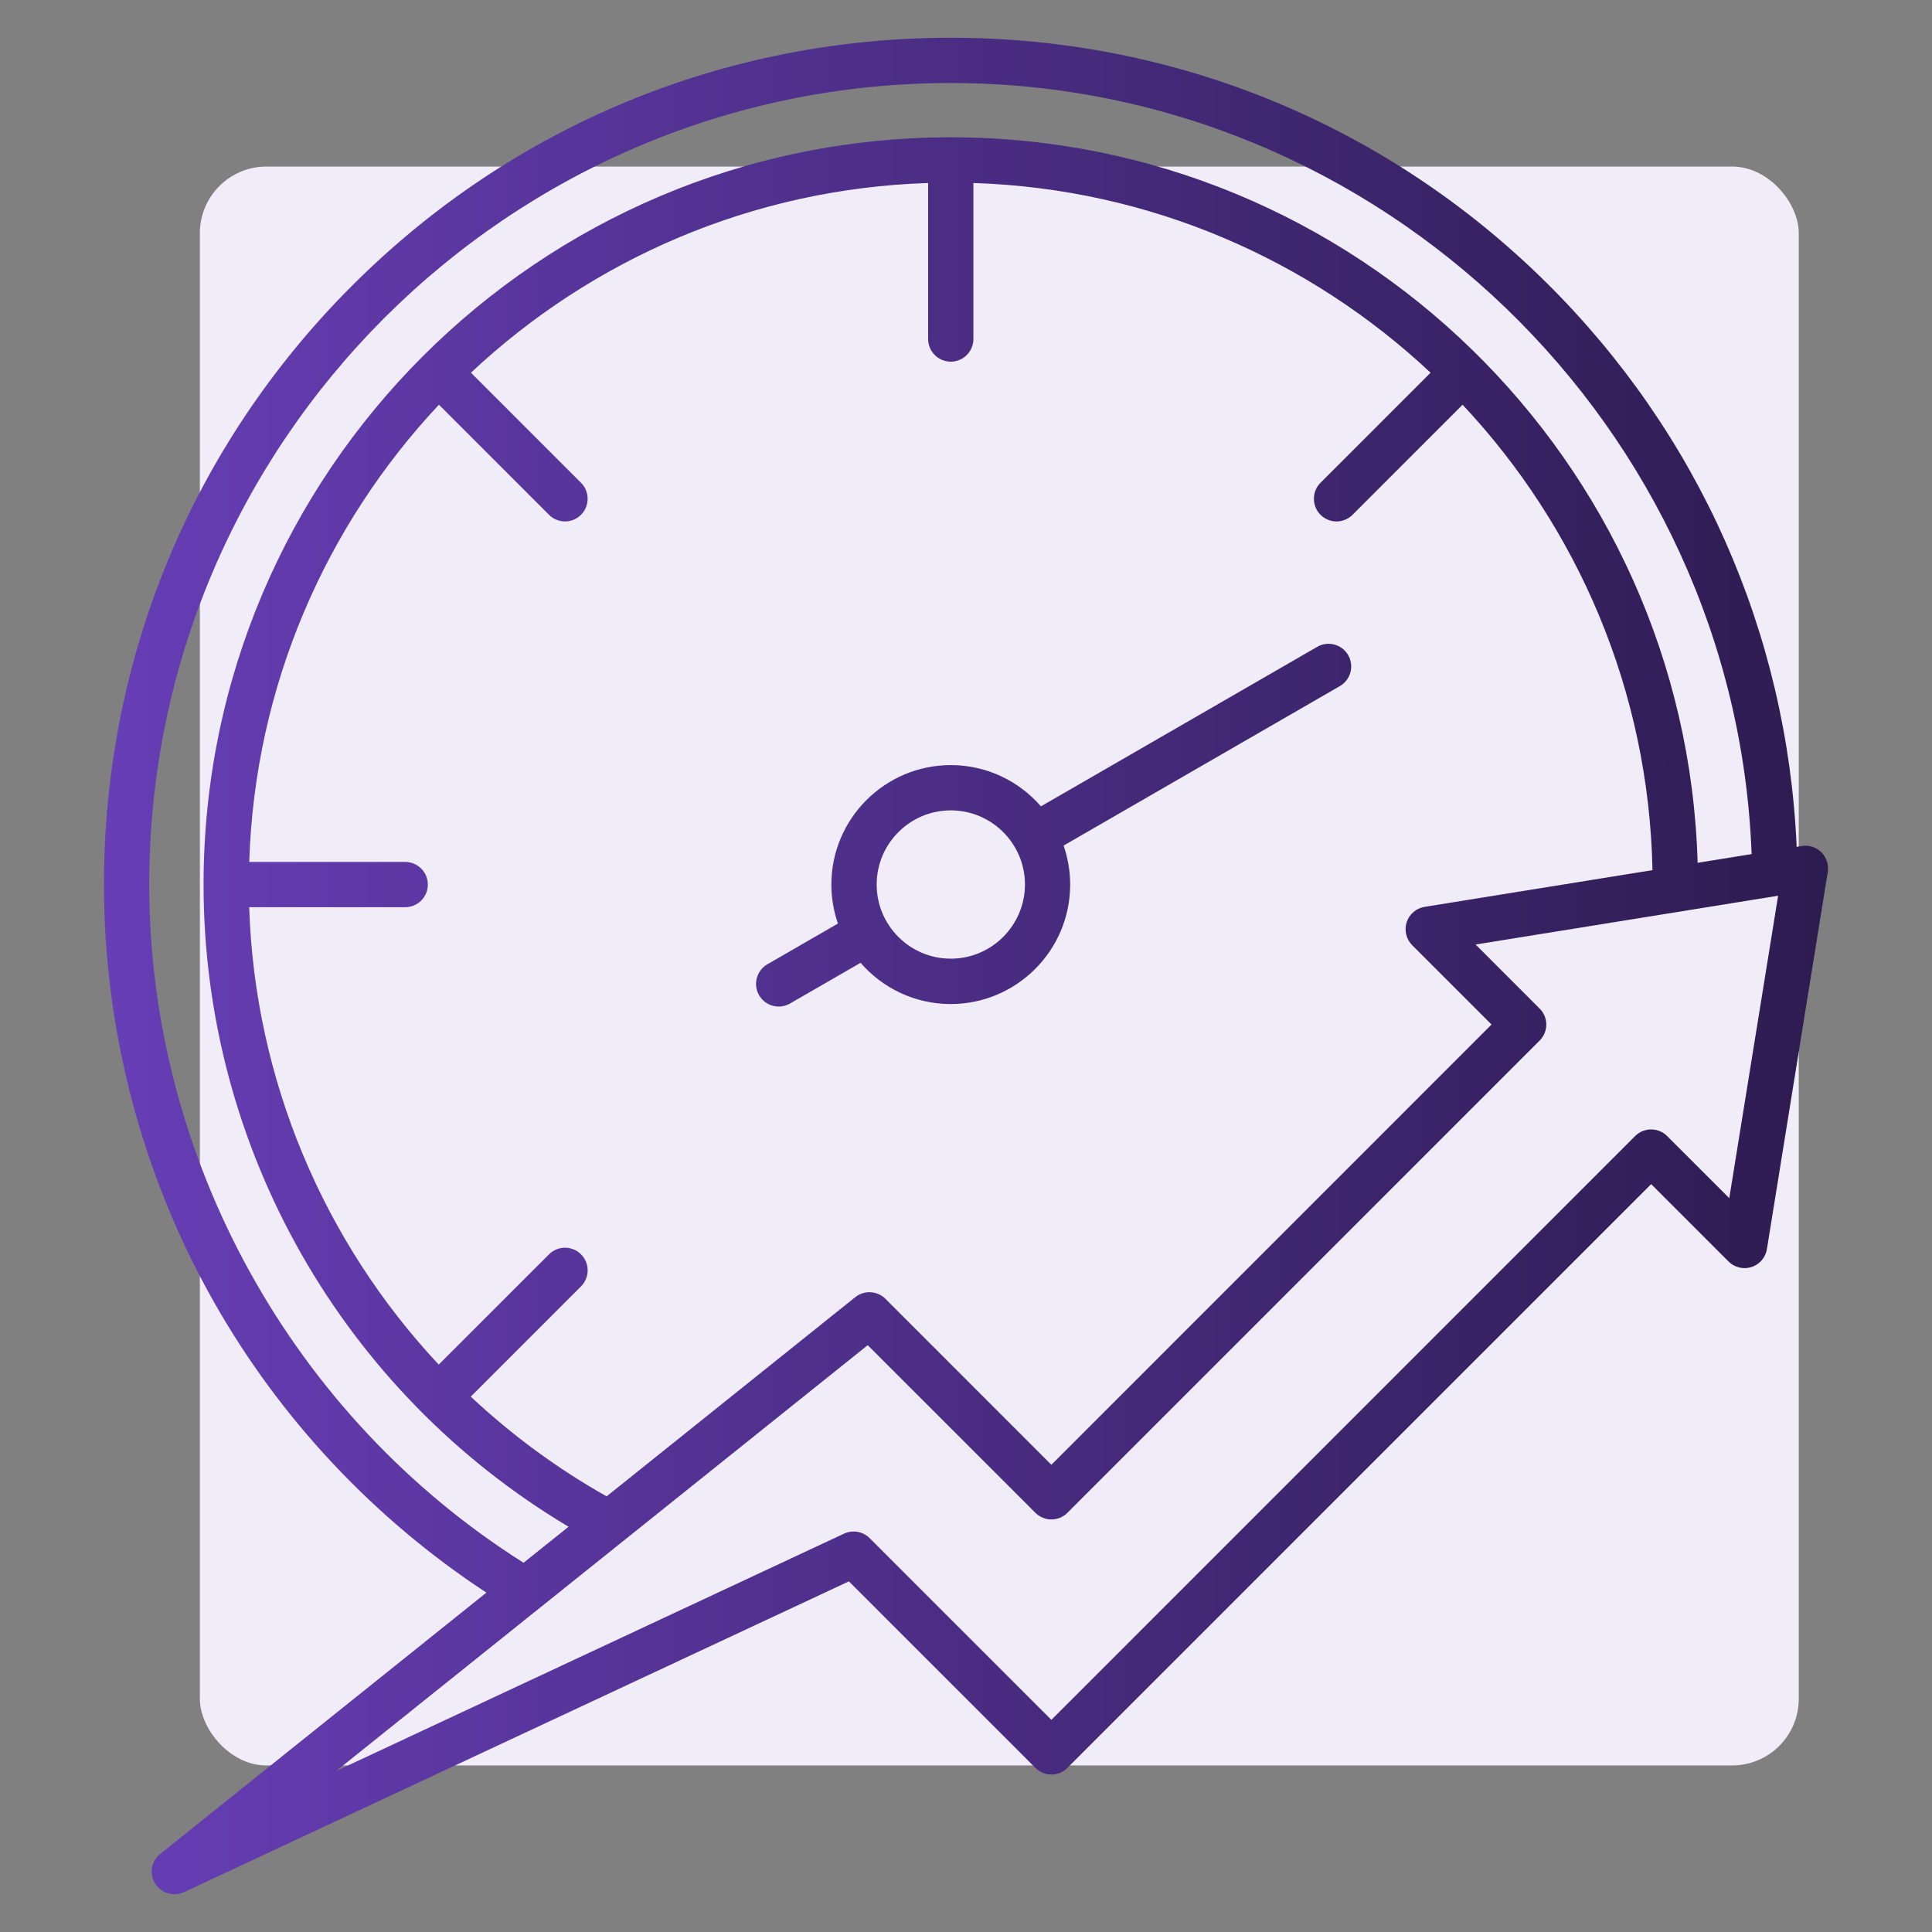
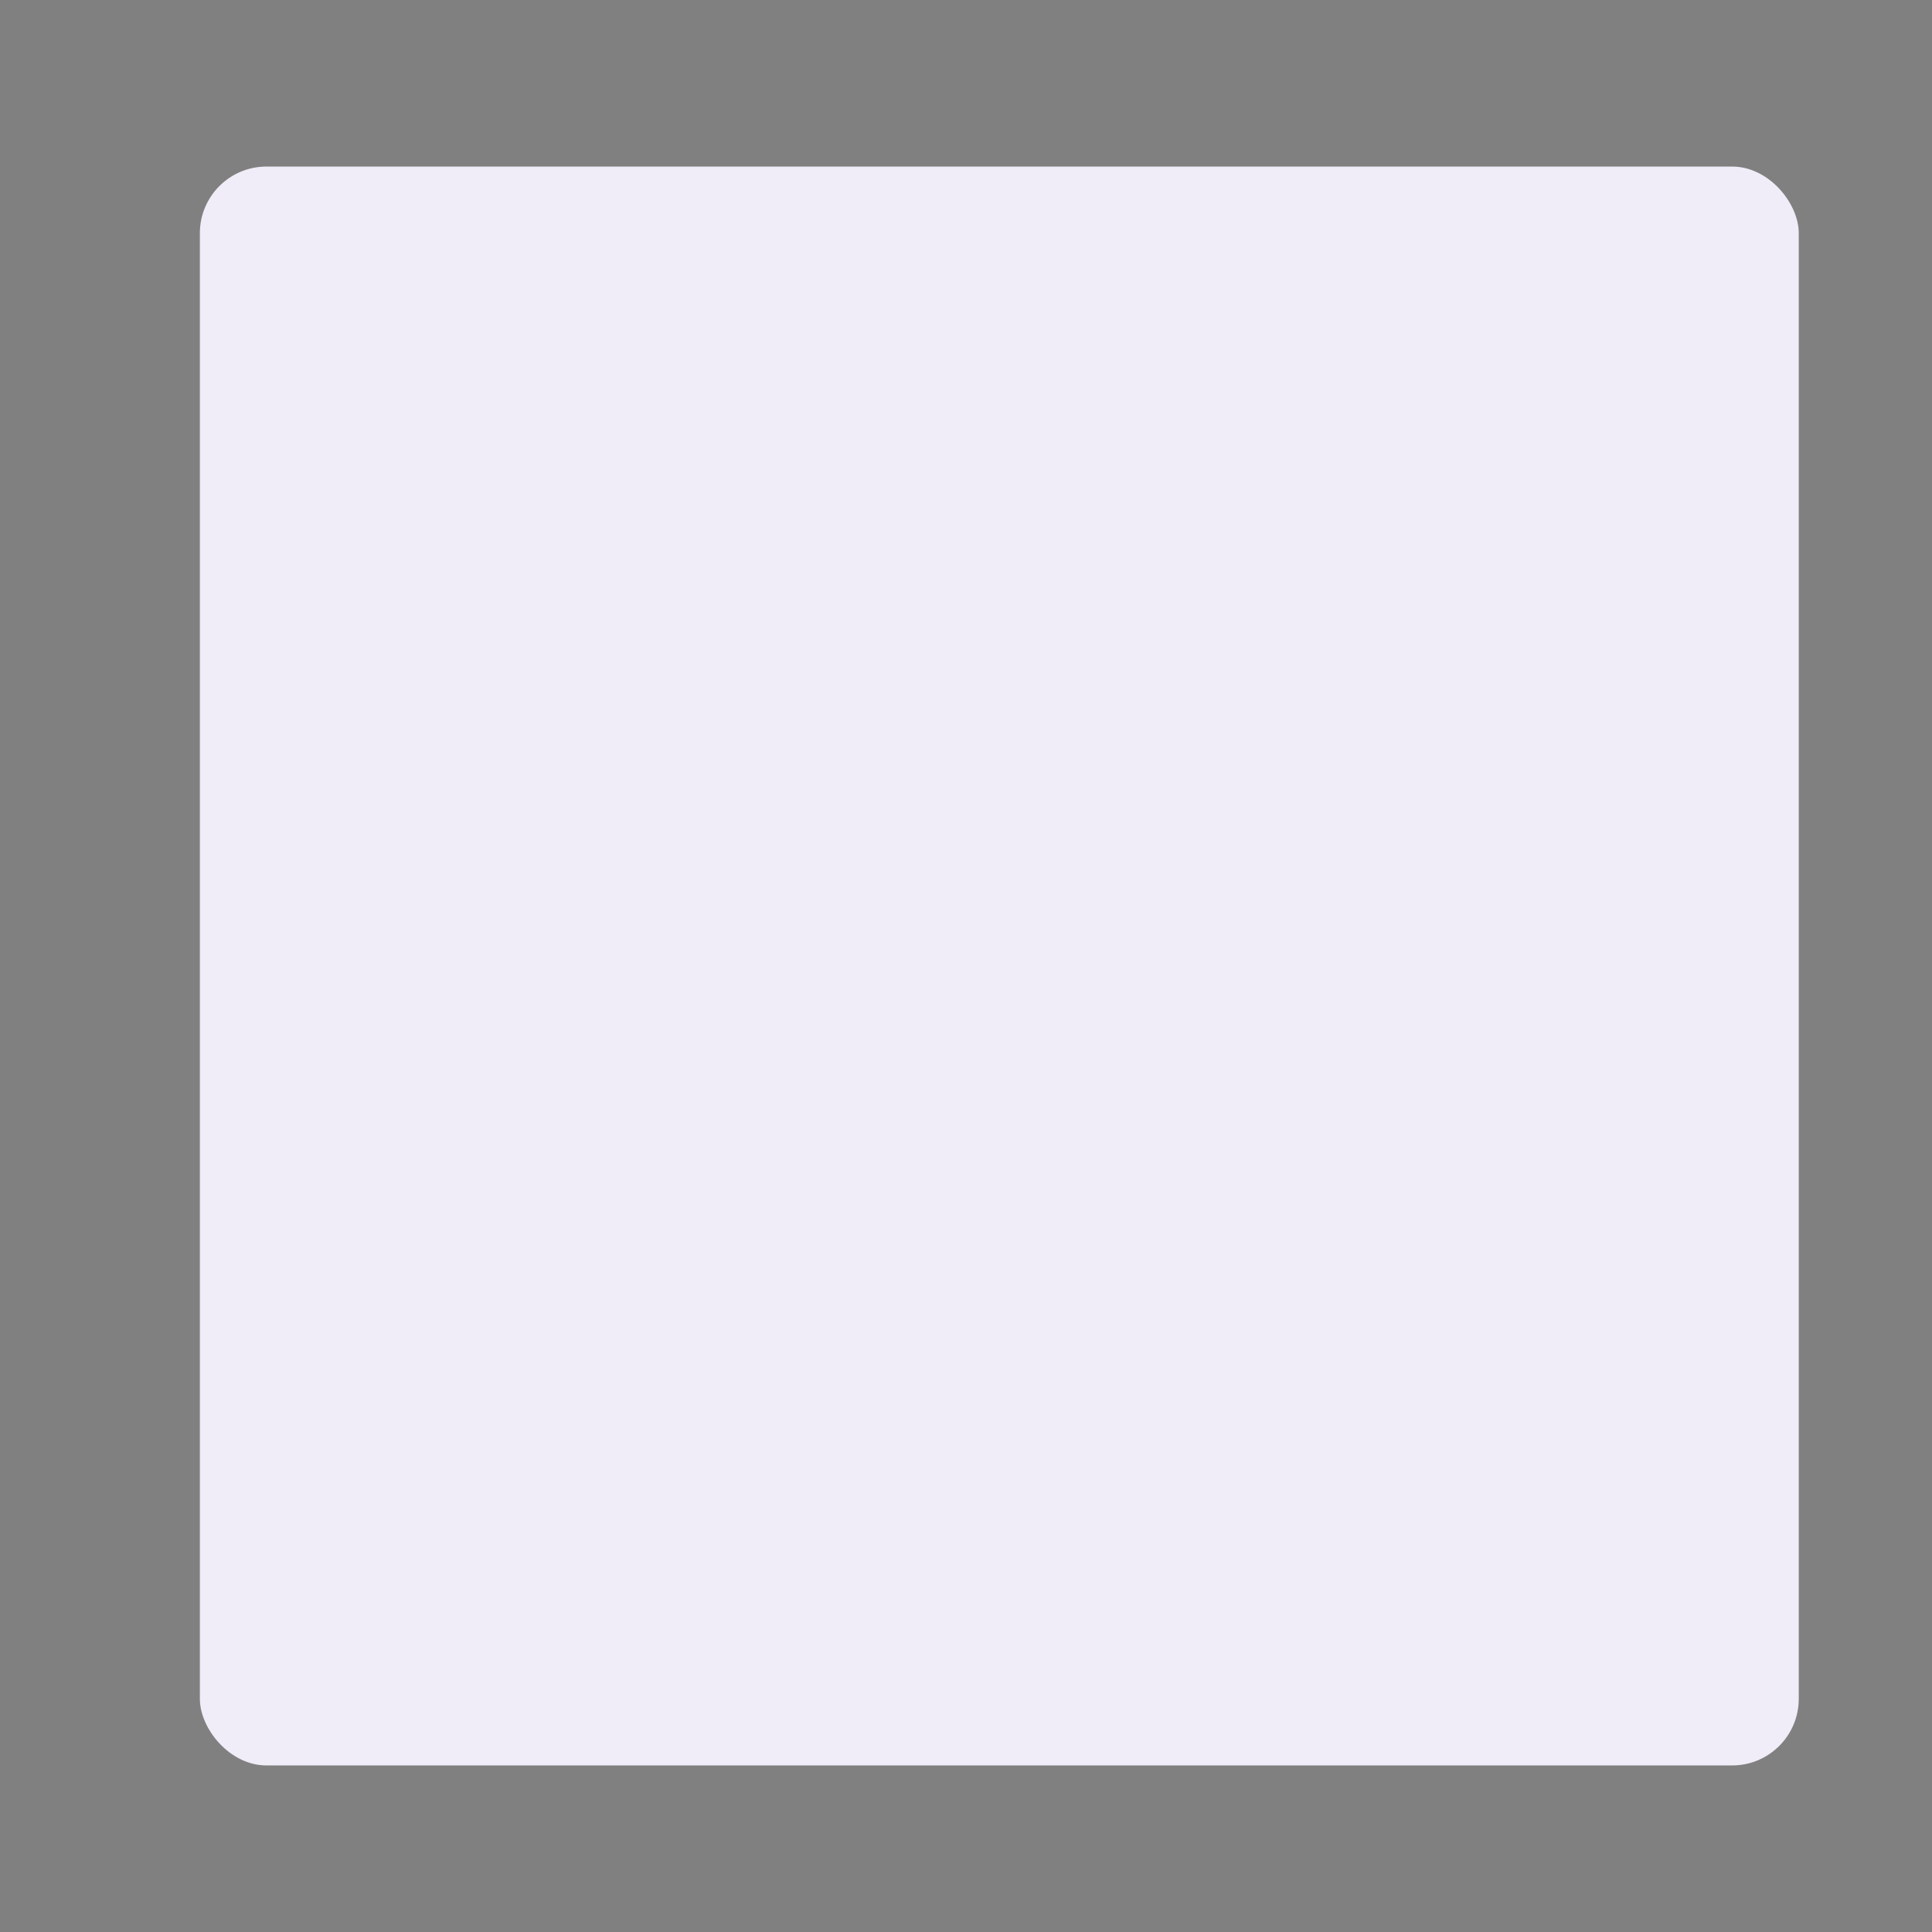
<svg xmlns="http://www.w3.org/2000/svg" width="58" height="58" viewBox="0 0 58 58" fill="none">
  <rect x="0" y="0" width="58" height="58" fill="#808080" stroke="none" />
  <rect x="6" y="5" width="48" height="48" rx="2" fill="#F0ECF8" />
-   <path d="M54.68 25.588C54.604 25.512 54.511 25.455 54.408 25.422C54.306 25.389 54.197 25.381 54.091 25.398L53.937 25.423C53.656 19.001 50.999 13.005 46.404 8.466C41.615 3.737 35.273 1.133 28.543 1.133C21.753 1.133 15.369 3.777 10.567 8.579C5.765 13.381 3.121 19.764 3.121 26.554C3.121 30.939 4.262 35.27 6.419 39.08C8.409 42.594 11.226 45.595 14.602 47.812L4.809 55.657C4.679 55.761 4.592 55.909 4.564 56.073C4.536 56.237 4.569 56.406 4.657 56.547C4.718 56.645 4.803 56.726 4.905 56.782C5.006 56.838 5.119 56.867 5.235 56.867C5.331 56.867 5.43 56.847 5.523 56.804L25.484 47.474L31.083 53.073C31.211 53.2 31.384 53.273 31.564 53.273C31.744 53.273 31.917 53.201 32.044 53.073L49.569 35.548L51.892 37.871C52.072 38.051 52.34 38.116 52.582 38.038C52.824 37.959 53.003 37.751 53.044 37.499L54.871 26.177C54.905 25.962 54.834 25.742 54.68 25.588ZM4.48 26.554C4.48 13.287 15.275 2.492 28.543 2.492C41.437 2.492 52.102 12.823 52.585 25.64L50.964 25.902C50.618 13.833 40.693 4.122 28.543 4.122C16.173 4.122 6.111 14.185 6.111 26.554C6.111 34.476 10.291 41.793 17.069 45.834L15.718 46.915C8.775 42.535 4.48 34.777 4.48 26.554ZM42.396 28.376L44.777 30.757L31.563 43.974L26.581 38.991C26.462 38.873 26.305 38.803 26.137 38.794C25.971 38.784 25.806 38.837 25.675 38.942L18.211 44.922C16.737 44.091 15.368 43.085 14.133 41.928L17.443 38.618C17.708 38.352 17.708 37.922 17.443 37.656C17.178 37.391 16.748 37.391 16.482 37.656L13.171 40.966C9.715 37.276 7.648 32.414 7.481 27.235H12.164C12.539 27.235 12.844 26.93 12.844 26.555C12.844 26.18 12.539 25.876 12.164 25.876H7.482C7.651 20.578 9.785 15.768 13.177 12.15L16.482 15.455C16.544 15.518 16.619 15.568 16.702 15.602C16.784 15.637 16.873 15.654 16.962 15.654C17.051 15.654 17.139 15.637 17.222 15.602C17.304 15.568 17.379 15.518 17.442 15.455C17.707 15.19 17.707 14.759 17.442 14.493L14.138 11.189C17.755 7.796 22.565 5.663 27.863 5.494V10.177C27.863 10.552 28.168 10.857 28.543 10.857C28.918 10.857 29.222 10.552 29.222 10.177V5.494C34.52 5.663 39.33 7.797 42.947 11.189L39.643 14.493C39.378 14.758 39.378 15.189 39.643 15.455C39.706 15.518 39.781 15.568 39.863 15.602C39.946 15.637 40.034 15.654 40.123 15.654C40.212 15.654 40.301 15.637 40.383 15.602C40.466 15.568 40.541 15.518 40.604 15.455L43.908 12.15C47.353 15.823 49.5 20.726 49.609 26.122L42.767 27.225C42.644 27.245 42.528 27.299 42.433 27.38C42.338 27.462 42.267 27.568 42.229 27.687C42.191 27.806 42.186 27.933 42.216 28.055C42.245 28.176 42.307 28.287 42.396 28.376ZM51.914 35.97L50.049 34.106C49.784 33.84 49.353 33.84 49.087 34.106L31.563 51.631L26.107 46.176C26.008 46.077 25.882 46.011 25.744 45.987C25.607 45.963 25.465 45.982 25.339 46.041L10.091 53.167L26.05 40.383L31.083 45.416C31.211 45.542 31.384 45.615 31.564 45.615C31.744 45.615 31.917 45.544 32.044 45.416L46.221 31.238C46.348 31.11 46.421 30.938 46.421 30.758C46.421 30.578 46.349 30.405 46.221 30.278L44.299 28.355L53.38 26.891L51.914 35.97ZM39.545 19.418L31.25 24.207C30.592 23.449 29.623 22.969 28.544 22.969C26.567 22.969 24.958 24.578 24.958 26.554C24.958 26.964 25.029 27.357 25.155 27.726L23.037 28.949C22.881 29.039 22.767 29.188 22.721 29.362C22.674 29.536 22.698 29.722 22.788 29.878C22.914 30.095 23.142 30.218 23.377 30.218C23.492 30.218 23.609 30.188 23.716 30.127L25.835 28.904C26.493 29.662 27.462 30.142 28.541 30.142C30.518 30.142 32.127 28.533 32.127 26.556C32.127 26.146 32.056 25.753 31.93 25.385L40.224 20.597C40.38 20.506 40.494 20.358 40.541 20.184C40.587 20.01 40.563 19.824 40.473 19.668C40.285 19.342 39.871 19.23 39.545 19.418ZM28.544 28.78C27.317 28.78 26.318 27.782 26.318 26.554C26.318 25.327 27.316 24.328 28.544 24.328C29.77 24.328 30.77 25.326 30.77 26.554C30.768 27.781 29.77 28.78 28.544 28.78Z" fill="url(#paint0_linear_1610_2034)" />
  <defs>
    <linearGradient id="paint0_linear_1610_2034" x1="3.121" y1="29" x2="58.566" y2="29" gradientUnits="userSpaceOnUse">
      <stop stop-color="#673EB6" />
      <stop offset="1" stop-color="#291949" />
    </linearGradient>
  </defs>
</svg>